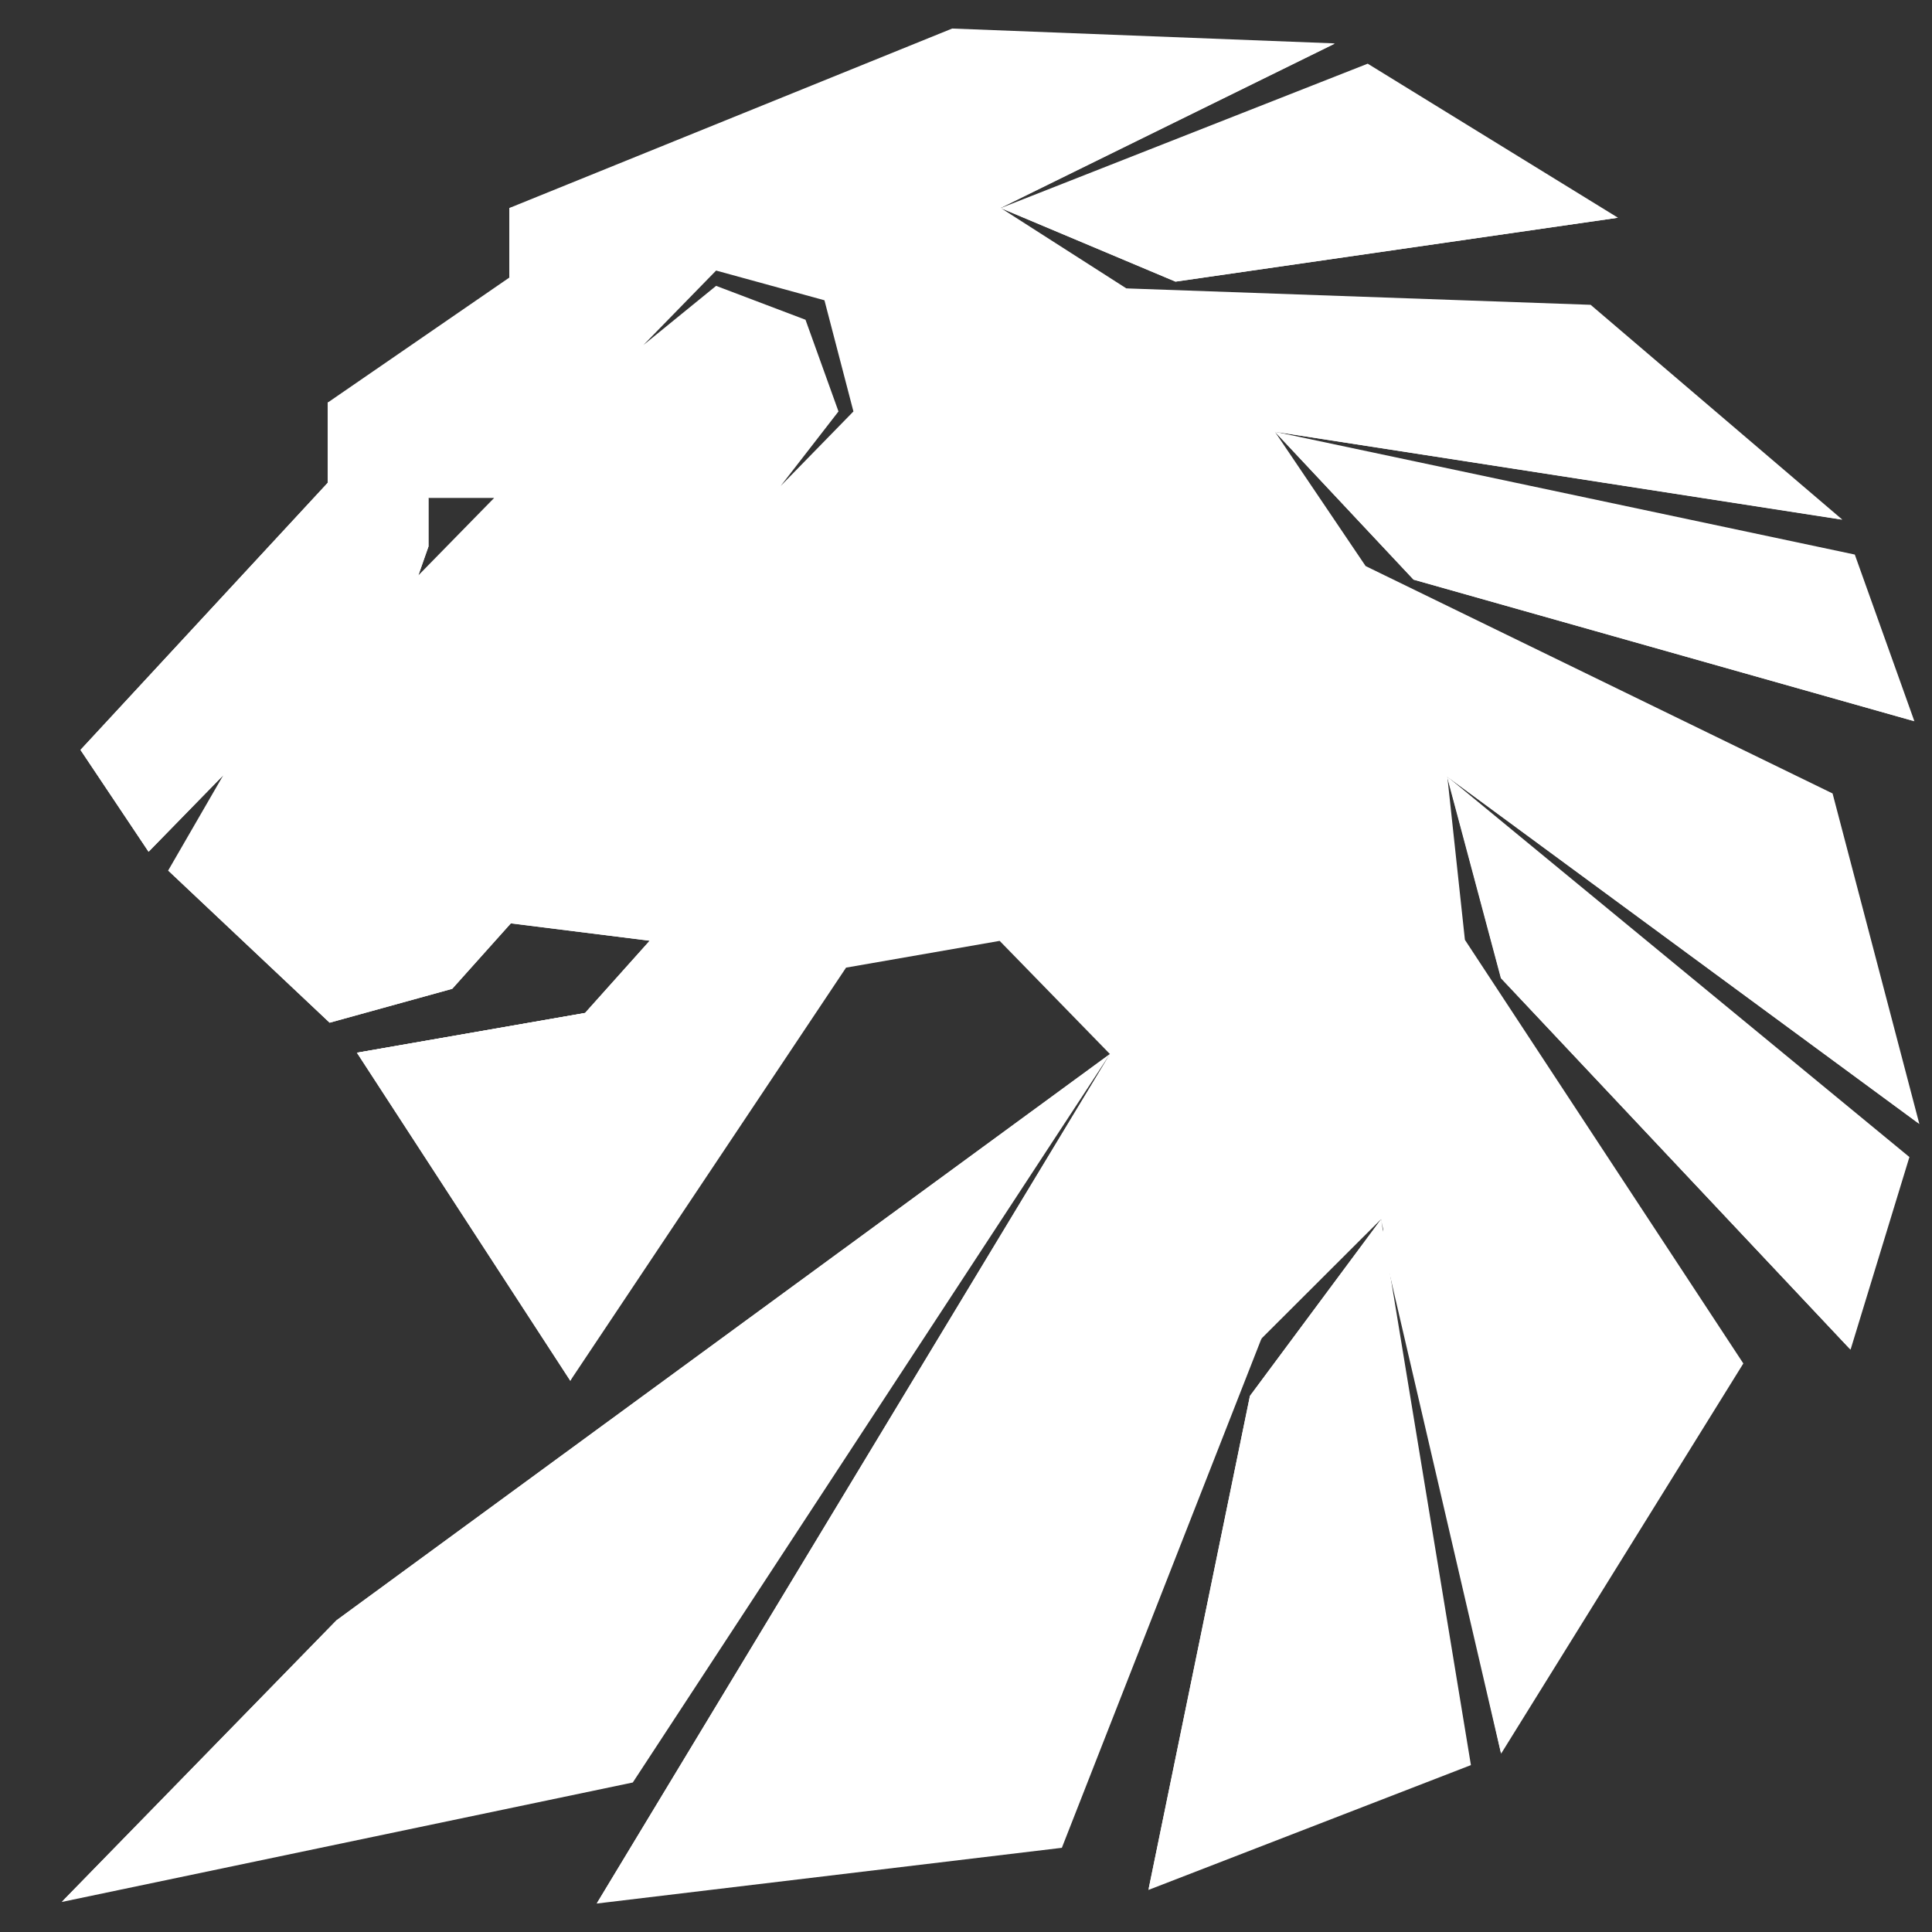
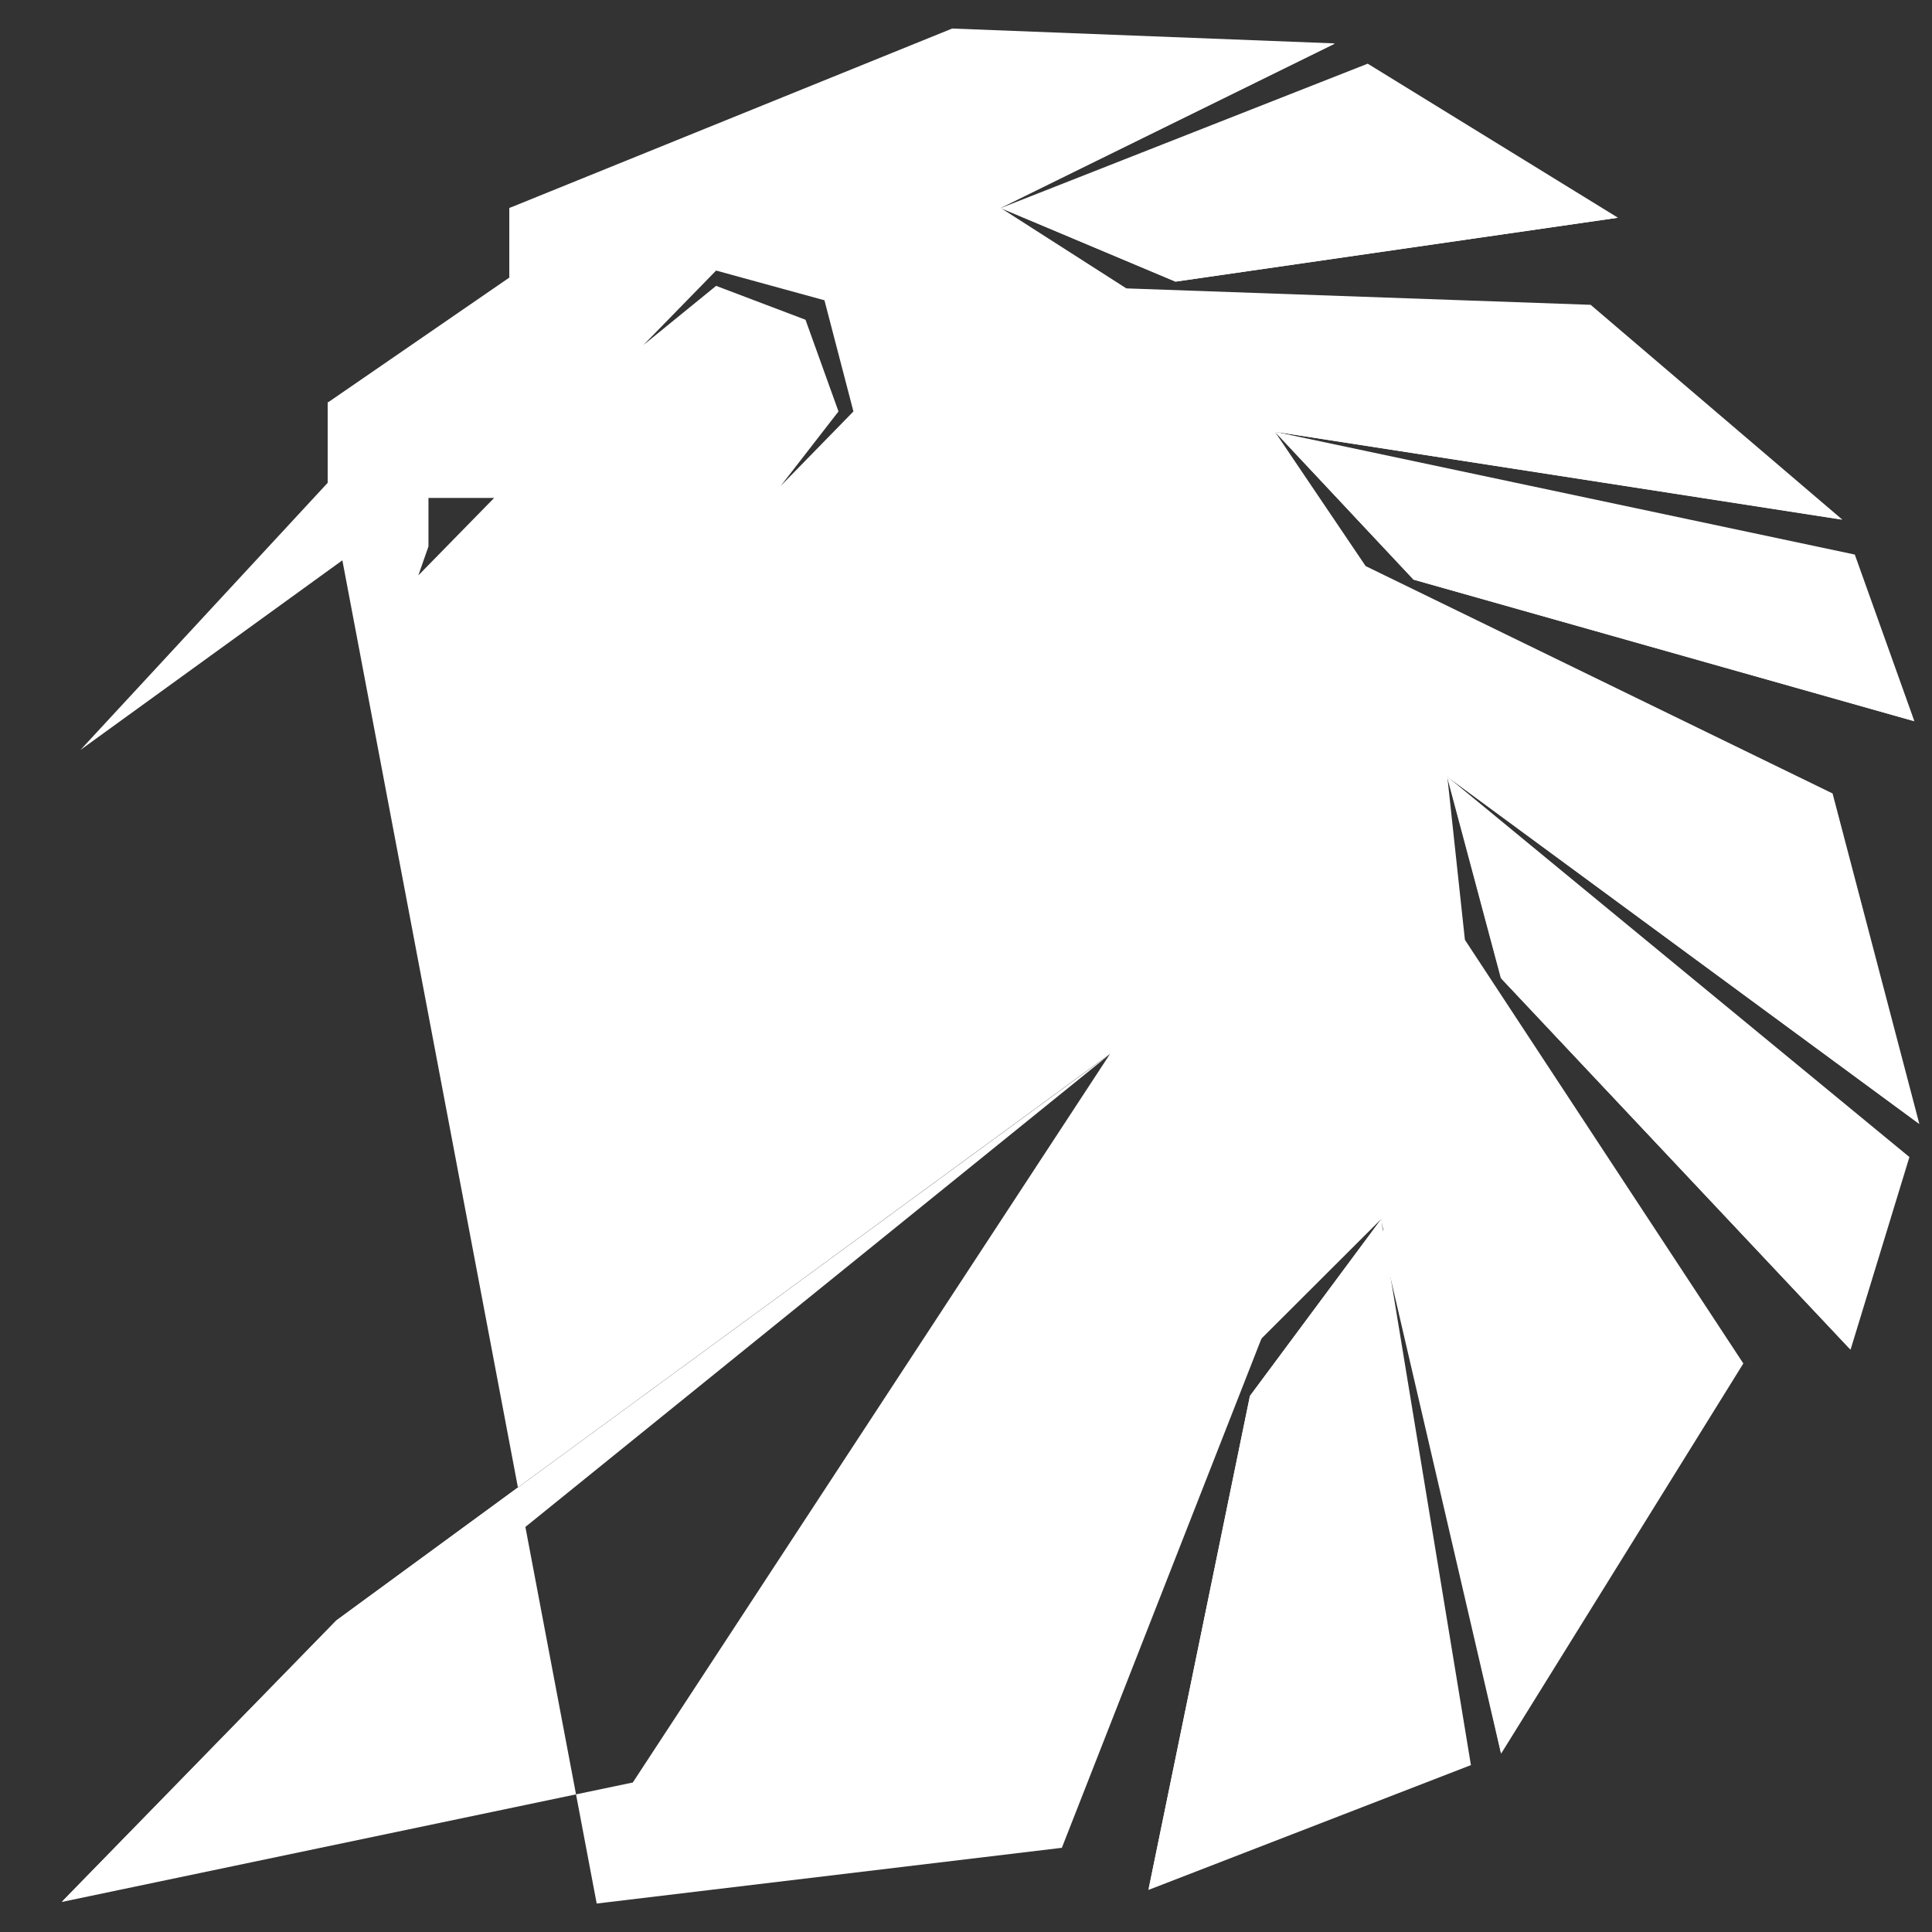
<svg xmlns="http://www.w3.org/2000/svg" width="26" height="26" fill="none">
  <rect width="100%" height="100%" fill="#333333" stroke="none" />
-   <path fill-rule="evenodd" clip-rule="evenodd" d="M21.774 2.93L18.406.857 13.467 2.8l2.351.99 5.956-.86zm-4.953 15.856l-1.366 6.648 4.34-1.68-1.209-7.345-1.765 2.377zM.83 25.596l7.686-1.608 6.423-9.806-10.412 7.624-3.697 3.79zm25-10.469l-1.168-4.449-6.284-3.06-1.221-1.808 1.866 1.99 6.74 1.906-.802-2.243-7.804-1.653 7.635 1.182-3.386-2.89-6.248-.221-1.695-1.085L17.962.584l-5.148-.2-5.959 2.415v.936L4.41 5.418v1.08l-3.327 3.594.916 1.37 1.006-1.03-.742 1.283 2.173 2.048 1.65-.456.787-.881 1.869.234-.87.972-3.07.535 2.872 4.415 3.712-5.56 2.067-.36 1.484 1.523L8.03 25.617l6.26-.75 2.686-6.853 1.608-1.605 1.618 7.19 3.259-5.25-3.747-5.701-.237-2.2.725 2.716 4.702 4.999.792-2.592-6.219-5.12 6.355 4.676zM5.63 7.743l.136-.389v-.653h.884L5.63 7.743zm4.876-1.203l.778-1.003-.444-1.234-1.203-.456-.979.797.979-1.003 1.458.4.39 1.496-.979 1.003z" fill="#fff" />
+   <path fill-rule="evenodd" clip-rule="evenodd" d="M21.774 2.93L18.406.857 13.467 2.8l2.351.99 5.956-.86zm-4.953 15.856l-1.366 6.648 4.34-1.68-1.209-7.345-1.765 2.377zM.83 25.596l7.686-1.608 6.423-9.806-10.412 7.624-3.697 3.79zm25-10.469l-1.168-4.449-6.284-3.06-1.221-1.808 1.866 1.99 6.74 1.906-.802-2.243-7.804-1.653 7.635 1.182-3.386-2.89-6.248-.221-1.695-1.085L17.962.584l-5.148-.2-5.959 2.415v.936L4.41 5.418v1.08L8.03 25.617l6.26-.75 2.686-6.853 1.608-1.605 1.618 7.19 3.259-5.25-3.747-5.701-.237-2.2.725 2.716 4.702 4.999.792-2.592-6.219-5.12 6.355 4.676zM5.63 7.743l.136-.389v-.653h.884L5.63 7.743zm4.876-1.203l.778-1.003-.444-1.234-1.203-.456-.979.797.979-1.003 1.458.4.39 1.496-.979 1.003z" fill="#fff" />
  <path fill-rule="evenodd" clip-rule="evenodd" d="M.831 25.595l3.697-3.789 10.415-7.624L.831 25.595zm7.199.022l6.913-11.435 2.035 3.835-8.949 7.6zm7.425-.183l1.366-6.648 1.765-2.377-3.131 9.025zm4.745-1.835l-1.614-6.95 1.127-4.002.488 10.952zm4.703-5.436l-4.705-4.999-.725-2.713 5.43 7.712zm.928-3.036l-6.358-4.676-1.094-2.832 7.452 7.508zm-.068-5.421l-6.74-1.905-1.865-1.99 8.605 3.895zm-.967-2.711L17.158 5.81l-1.996-1.926 9.634 3.111zM21.774 2.93l-5.953.86-2.354-.99 8.307.13zM17.965.587l-4.498 2.212H6.855L17.965.587zM6.855 3.732v-.933l2.78.842-2.78.091zM4.413 5.415l4.243-.772-4.243 1.85V5.416zm-3.33 4.677l4.684-3.391-1.354-.207-3.33 3.598z" fill="#fff" />
-   <path fill-rule="evenodd" clip-rule="evenodd" d="M2 11.463l3.63-3.72.137-.389v-.653l-4.684 3.391.916 1.37zm8.507-4.923l-8.244 5.175 2.173 2.048 1.65-.456.79-.881 1.869.234-.87.972-3.07.535 2.872 4.415 3.111-7.208 3.046-.586-3.327-4.248z" fill="#fff" />
-   <path fill-rule="evenodd" clip-rule="evenodd" d="M4.806 14.167l3.07-.535v1.024l-3.07-.489z" fill="#fff" />
</svg>